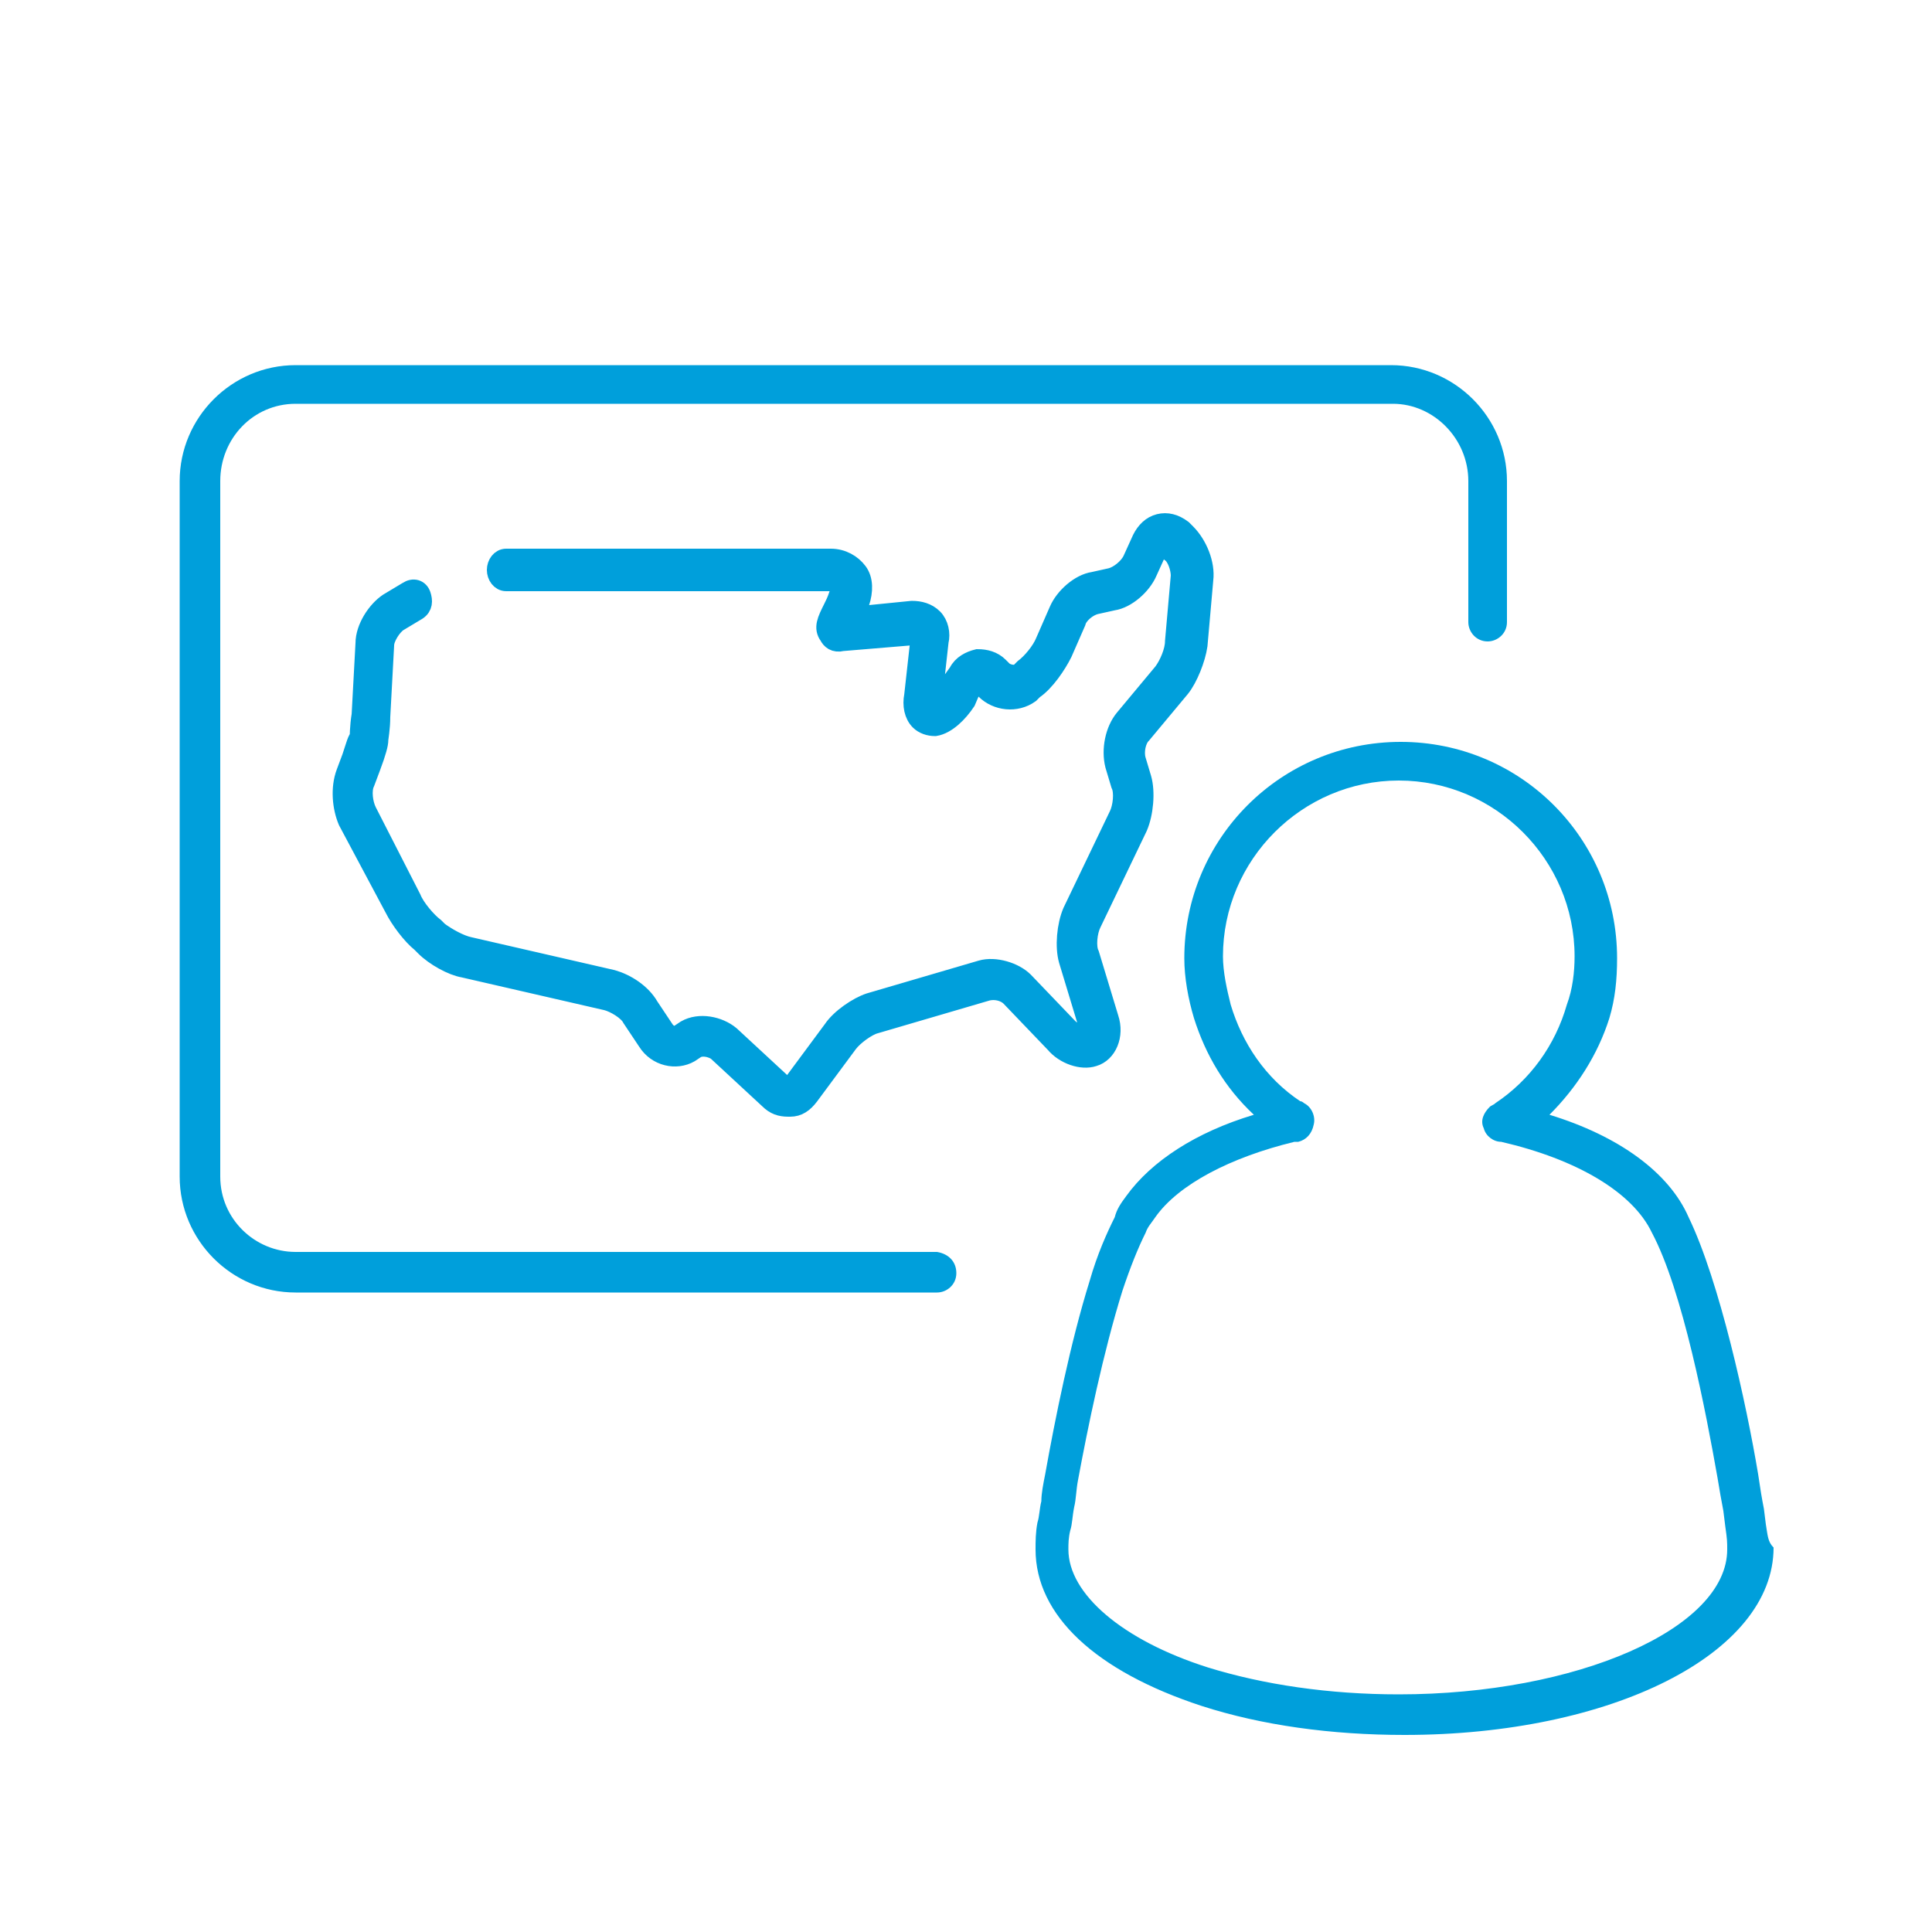
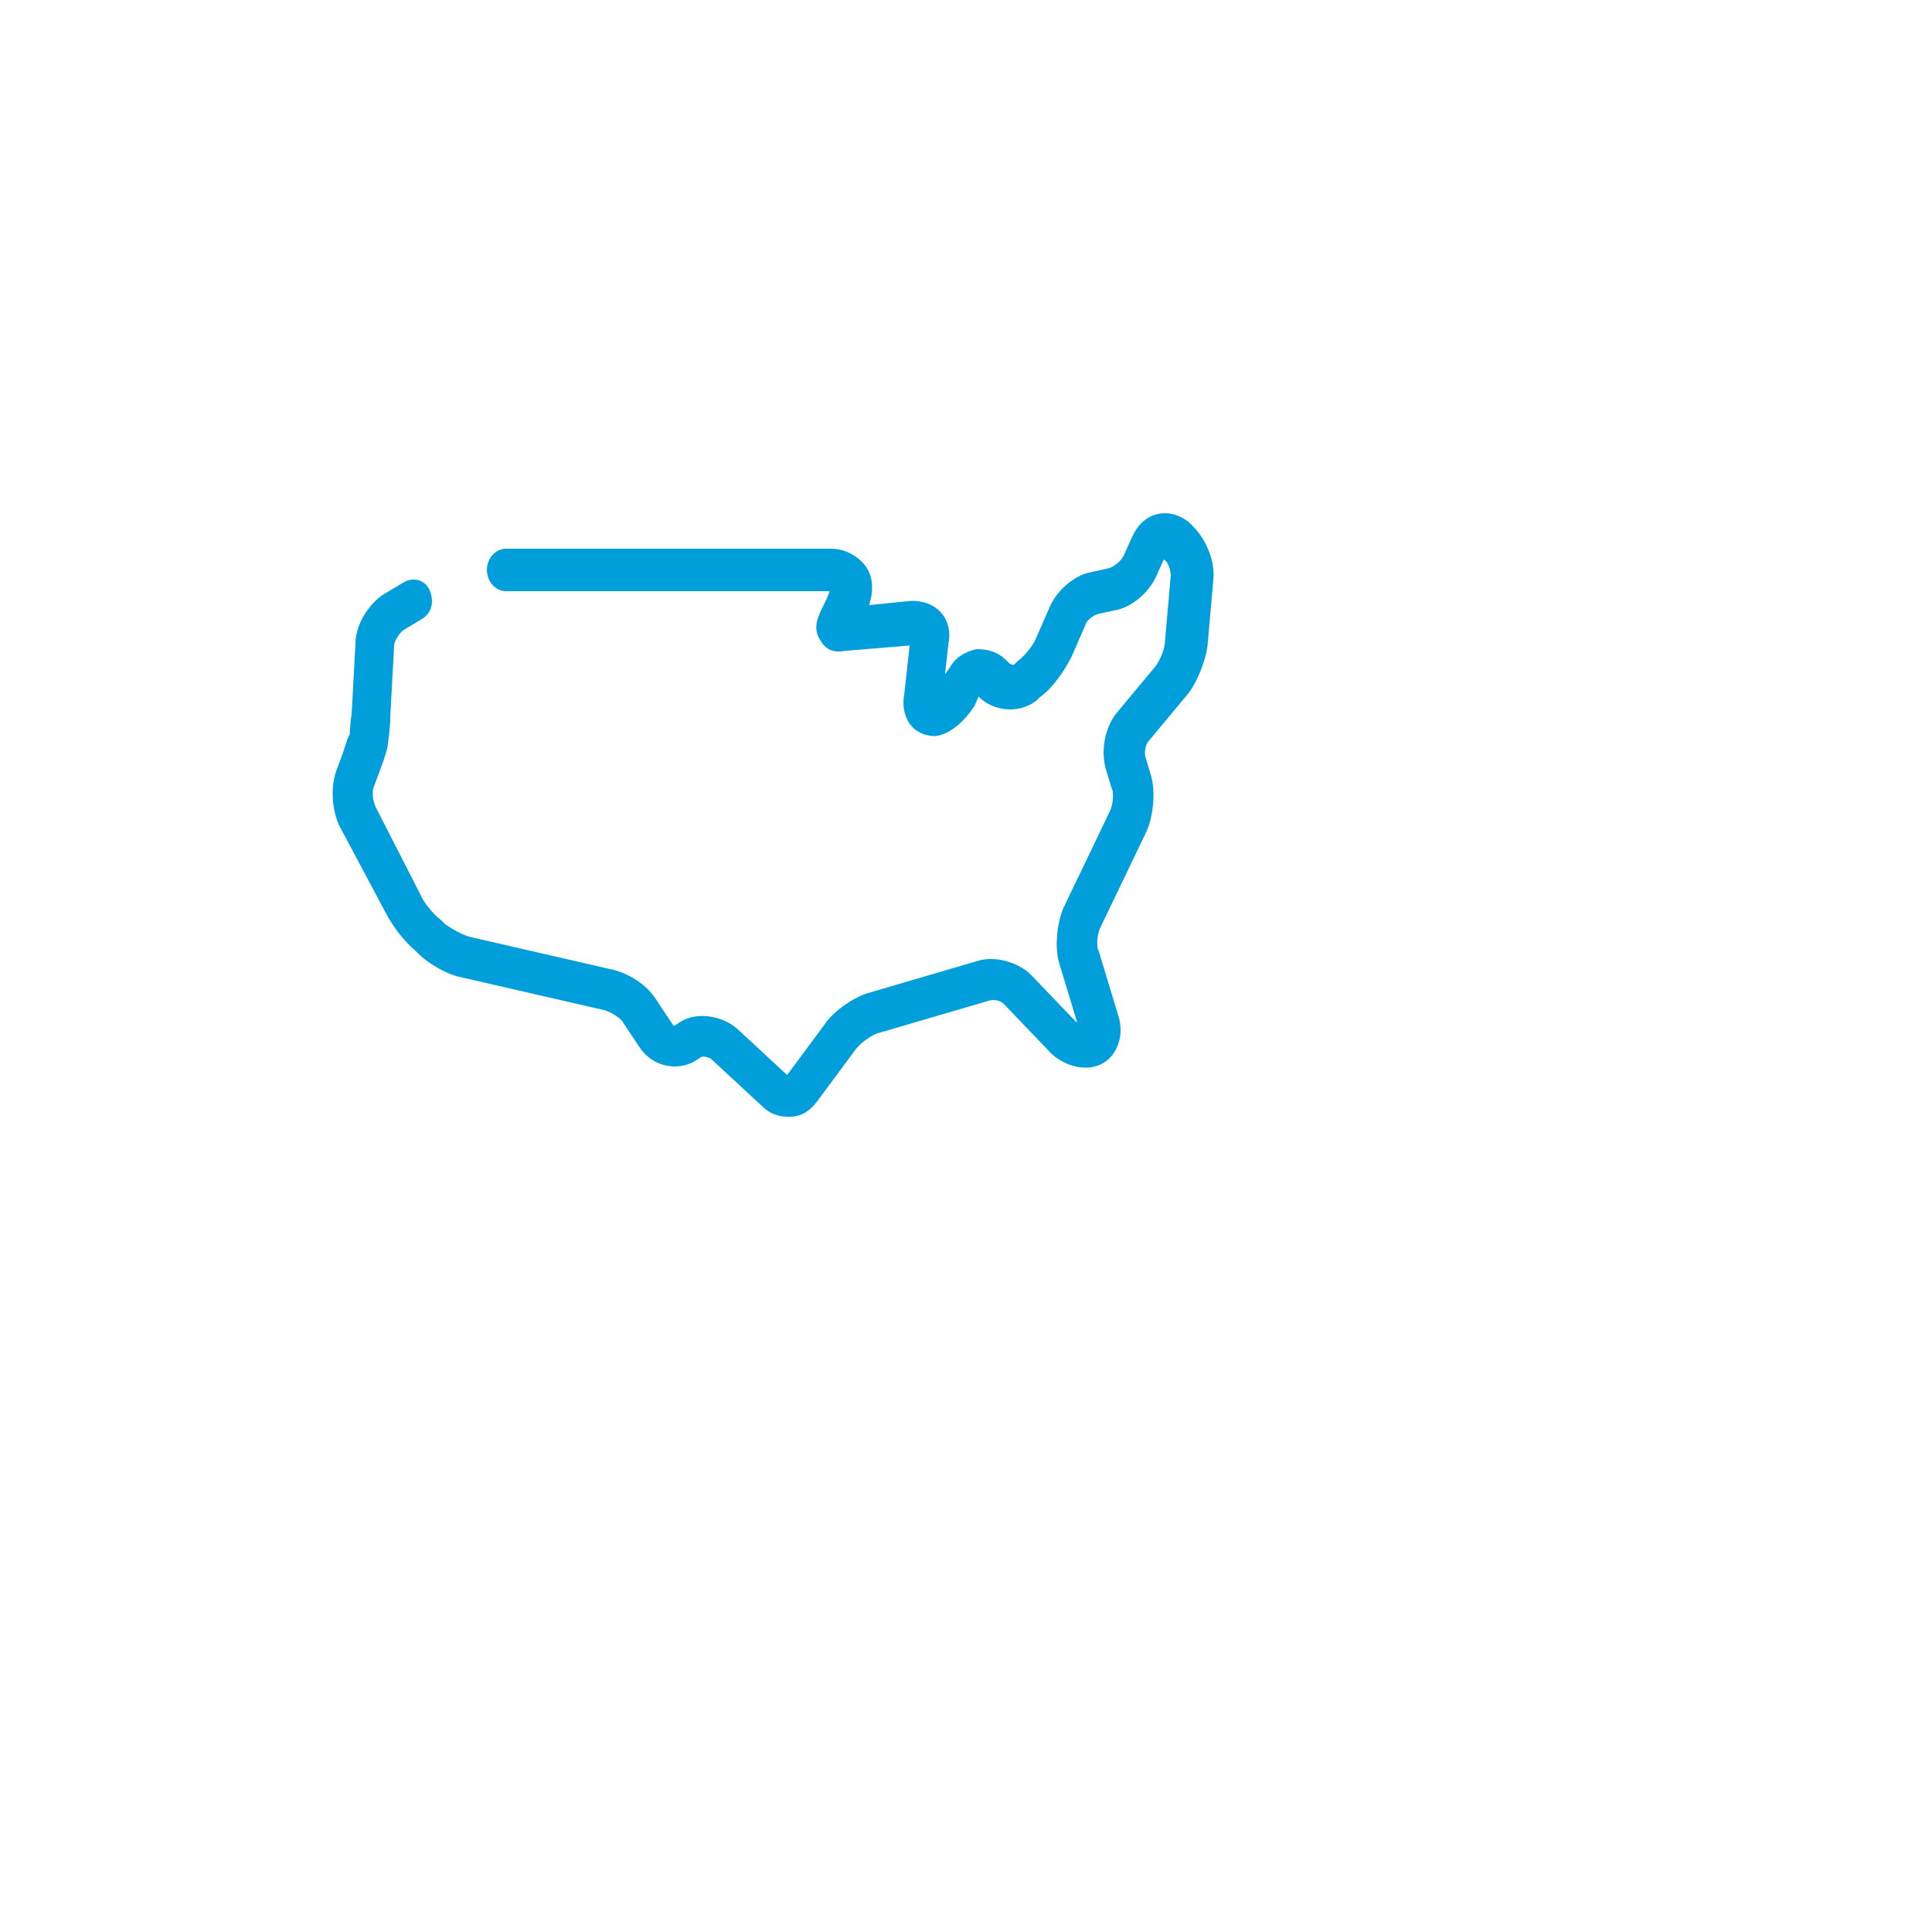
<svg xmlns="http://www.w3.org/2000/svg" version="1.1" x="0px" y="0px" viewBox="0 0 100 100" style="enable-background:new 0 0 100 100;" xml:space="preserve">
  <style type="text/css">
	.st0{fill:none;}
	.st1{fill:#009FDB;}
	.st2{fill:#009FDB;stroke:#009FDB;stroke-miterlimit:10;}
</style>
  <g id="Layer_1">
    <rect x="-0.1" class="st0" width="100" height="100" />
    <g>
      <rect x="-0.1" class="st0" width="99.8" height="99.8" />
-       <path class="st1" d="M49.5,65.9c0,0.6-0.5,1-1,1H15.3c-3.3,0-6-2.7-6-6v-36c0-3.3,2.7-6,6-6H72c3.3,0,6,2.7,6,6v7.3    c0,0.6-0.5,1-1,1c-0.6,0-1-0.5-1-1v-7.3c0-2.2-1.8-4-3.9-4H15.3c-2.2,0-3.9,1.8-3.9,4v36c0,2.2,1.8,3.9,3.9,3.9h33.2    C49.1,64.9,49.5,65.3,49.5,65.9z M91.4,78.9l-0.1-0.8c-0.1-0.5-0.2-1.1-0.3-1.8c-0.6-3.6-2-10-3.6-13.3c-1-2.3-3.6-4.2-7.2-5.3    c1.4-1.4,2.5-3.1,3.1-5c0.3-1,0.4-2,0.4-3.1c0-6.2-5-11.2-11.2-11.2c-6.2,0-11.2,5-11.2,11.2c0,1,0.2,2.1,0.5,3.1    c0.6,1.9,1.6,3.6,3.1,5c-3,0.9-5.3,2.4-6.6,4.2c-0.3,0.4-0.5,0.7-0.6,1.1c-0.4,0.8-0.9,1.9-1.3,3.3c-1,3.2-1.8,7.2-2.3,10    c-0.1,0.5-0.2,1-0.2,1.4c-0.1,0.4-0.1,0.8-0.2,1.1c-0.1,0.5-0.1,1-0.1,1.4c0,3.4,3.1,6.3,8.6,8.1c3.1,1,6.7,1.5,10.5,1.5    c10.7,0,19.1-4.2,19.1-9.7C91.5,79.8,91.5,79.5,91.4,78.9z M89.4,80.2c0,4.1-7.8,7.5-17,7.5c-3.6,0-7-0.5-9.9-1.4    c-4.4-1.4-7.2-3.8-7.2-6.1c0-0.3,0-0.6,0.1-1c0.1-0.3,0.1-0.7,0.2-1.2c0.1-0.4,0.1-0.9,0.2-1.4c0.5-2.7,1.3-6.6,2.3-9.8    c0.4-1.2,0.8-2.2,1.2-3c0.1-0.3,0.3-0.5,0.5-0.8c1.2-1.7,3.9-3.1,7.2-3.9c0.1,0,0.1,0,0.2,0c0.4-0.1,0.7-0.4,0.8-0.9    c0.1-0.4-0.1-0.9-0.5-1.1c0,0-0.1-0.1-0.2-0.1c-1.8-1.2-3-3-3.6-5c-0.2-0.8-0.4-1.7-0.4-2.5c0-5,4.1-9.1,9.1-9.1    c5,0,9.1,4.1,9.1,9.1c0,0.8-0.1,1.7-0.4,2.5c-0.6,2.1-1.9,3.9-3.7,5.1c-0.1,0.1-0.2,0.1-0.3,0.2c-0.3,0.3-0.5,0.7-0.3,1.1    c0.1,0.4,0.5,0.7,0.9,0.7c3.9,0.9,6.8,2.6,7.8,4.7c1.6,3,2.8,9.3,3.4,12.7c0.1,0.6,0.2,1.2,0.3,1.7l0.1,0.8    C89.4,79.7,89.4,79.8,89.4,80.2z" />
    </g>
  </g>
  <g id="Layer_2">
    <path class="st2" d="M62.3,30L62,33.4c-0.1,0.7-0.5,1.7-0.9,2.2l-2,2.4c-0.3,0.3-0.4,0.9-0.3,1.3l0.3,1c0.2,0.7,0.1,1.8-0.2,2.5   l-2.4,5c-0.2,0.4-0.3,1.2-0.1,1.6l1,3.3c0.3,0.9-0.1,1.8-0.8,2c-0.6,0.2-1.5-0.1-2-0.7l-2.3-2.4c-0.3-0.3-0.8-0.4-1.2-0.3l-5.8,1.7   c-0.4,0.1-1.1,0.6-1.4,1l-2,2.7c-0.3,0.4-0.6,0.6-1,0.6c0,0-0.1,0-0.1,0c-0.4,0-0.7-0.1-1-0.4l-2.7-2.5c-0.3-0.2-0.8-0.3-1.1-0.1   l-0.3,0.2c-0.7,0.4-1.7,0.2-2.2-0.6l-0.8-1.2c-0.2-0.4-0.9-0.8-1.3-0.9L24,50.1c-0.6-0.1-1.5-0.6-2-1.1l-0.2-0.2   c-0.5-0.4-1.1-1.2-1.4-1.8L18,42.5c-0.3-0.7-0.4-1.7-0.1-2.5l0.3-0.8c0.2-0.6,0.3-1,0.4-1c0,0,0-0.6,0.1-1.2l0.2-3.7   c0-0.8,0.6-1.7,1.2-2.1l1-0.6c0.3-0.2,0.6-0.1,0.7,0.2c0.1,0.3,0.1,0.6-0.2,0.8l-1,0.6c-0.3,0.2-0.7,0.8-0.7,1.2l-0.2,3.7   c0,0.6-0.1,1.1-0.1,1.2c0,0.2-0.1,0.6-0.4,1.4l-0.3,0.8c-0.2,0.4-0.1,1.1,0.1,1.5l2.3,4.5c0.2,0.5,0.8,1.2,1.2,1.5l0.2,0.2   c0.4,0.3,1.1,0.7,1.6,0.8l7.4,1.7c0.7,0.2,1.5,0.7,1.9,1.4l0.8,1.2c0.2,0.3,0.6,0.4,0.8,0.2l0.3-0.2c0.7-0.4,1.7-0.2,2.3,0.3   l2.7,2.5c0.1,0.1,0.2,0.1,0.3,0.1c0.1,0,0.2-0.1,0.3-0.2l2-2.7c0.4-0.6,1.3-1.2,1.9-1.4l5.8-1.7c0.7-0.2,1.7,0.1,2.2,0.6l2.3,2.4   c0.3,0.3,0.8,0.4,0.9,0.4c0.1,0,0.2-0.3,0.1-0.6l-1-3.3c-0.2-0.7-0.1-1.8,0.2-2.5l2.4-5c0.2-0.4,0.3-1.2,0.1-1.6l-0.3-1   c-0.2-0.8,0-1.8,0.5-2.4l2-2.4c0.3-0.4,0.6-1.1,0.6-1.6l0.3-3.4c0-0.4-0.2-1-0.5-1.2l-0.2-0.2c-0.1-0.1-0.2-0.1-0.3-0.1   c-0.1,0-0.1,0.1-0.2,0.2l-0.5,1.1c-0.3,0.7-1.1,1.4-1.8,1.5l-0.9,0.2c-0.4,0.1-0.9,0.5-1,0.9l-0.7,1.6c-0.3,0.6-0.9,1.5-1.5,1.9   l-0.2,0.2c-0.7,0.5-1.7,0.4-2.3-0.2l-0.2-0.2c-0.1-0.1-0.2-0.1-0.3-0.1c-0.1,0-0.2,0.1-0.2,0.2L50,36.3c-0.4,0.6-1,1.2-1.6,1.3   c-0.3,0-0.6-0.1-0.8-0.3c-0.3-0.3-0.4-0.8-0.3-1.3l0.3-2.7c0-0.1,0-0.2-0.1-0.3c-0.1-0.1-0.2-0.1-0.3-0.1l-3.6,0.3   c-0.4,0.1-0.6-0.1-0.7-0.3c-0.3-0.4-0.1-0.8,0.2-1.4c0.1-0.2,0.2-0.4,0.3-0.7c0.1-0.2,0.1-0.4,0-0.5c-0.1-0.1-0.2-0.2-0.5-0.2H26.2   c-0.3,0-0.5-0.3-0.5-0.6s0.2-0.6,0.5-0.6H43c0.6,0,1.1,0.3,1.4,0.7c0.3,0.4,0.3,1,0.1,1.6c-0.1,0.2-0.2,0.5-0.3,0.7l3-0.3   c0.4,0,0.8,0.1,1.1,0.4c0.3,0.3,0.4,0.8,0.3,1.2l-0.3,2.7c0,0.1,0,0.3,0,0.3c0.2-0.1,0.6-0.4,0.8-0.7l0.5-0.7   c0.2-0.4,0.6-0.6,1-0.7c0.4,0,0.8,0.1,1.1,0.4l0.2,0.2c0.2,0.2,0.7,0.3,0.9,0.1l0.2-0.2c0.4-0.3,0.9-0.9,1.1-1.4l0.7-1.6   c0.3-0.7,1.1-1.4,1.8-1.5l0.9-0.2c0.4-0.1,0.9-0.5,1.1-0.9l0.5-1.1c0.2-0.4,0.5-0.7,0.9-0.8c0.4-0.1,0.8,0,1.2,0.3l0.2,0.2   C62,28.2,62.4,29.2,62.3,30z" />
  </g>
</svg>